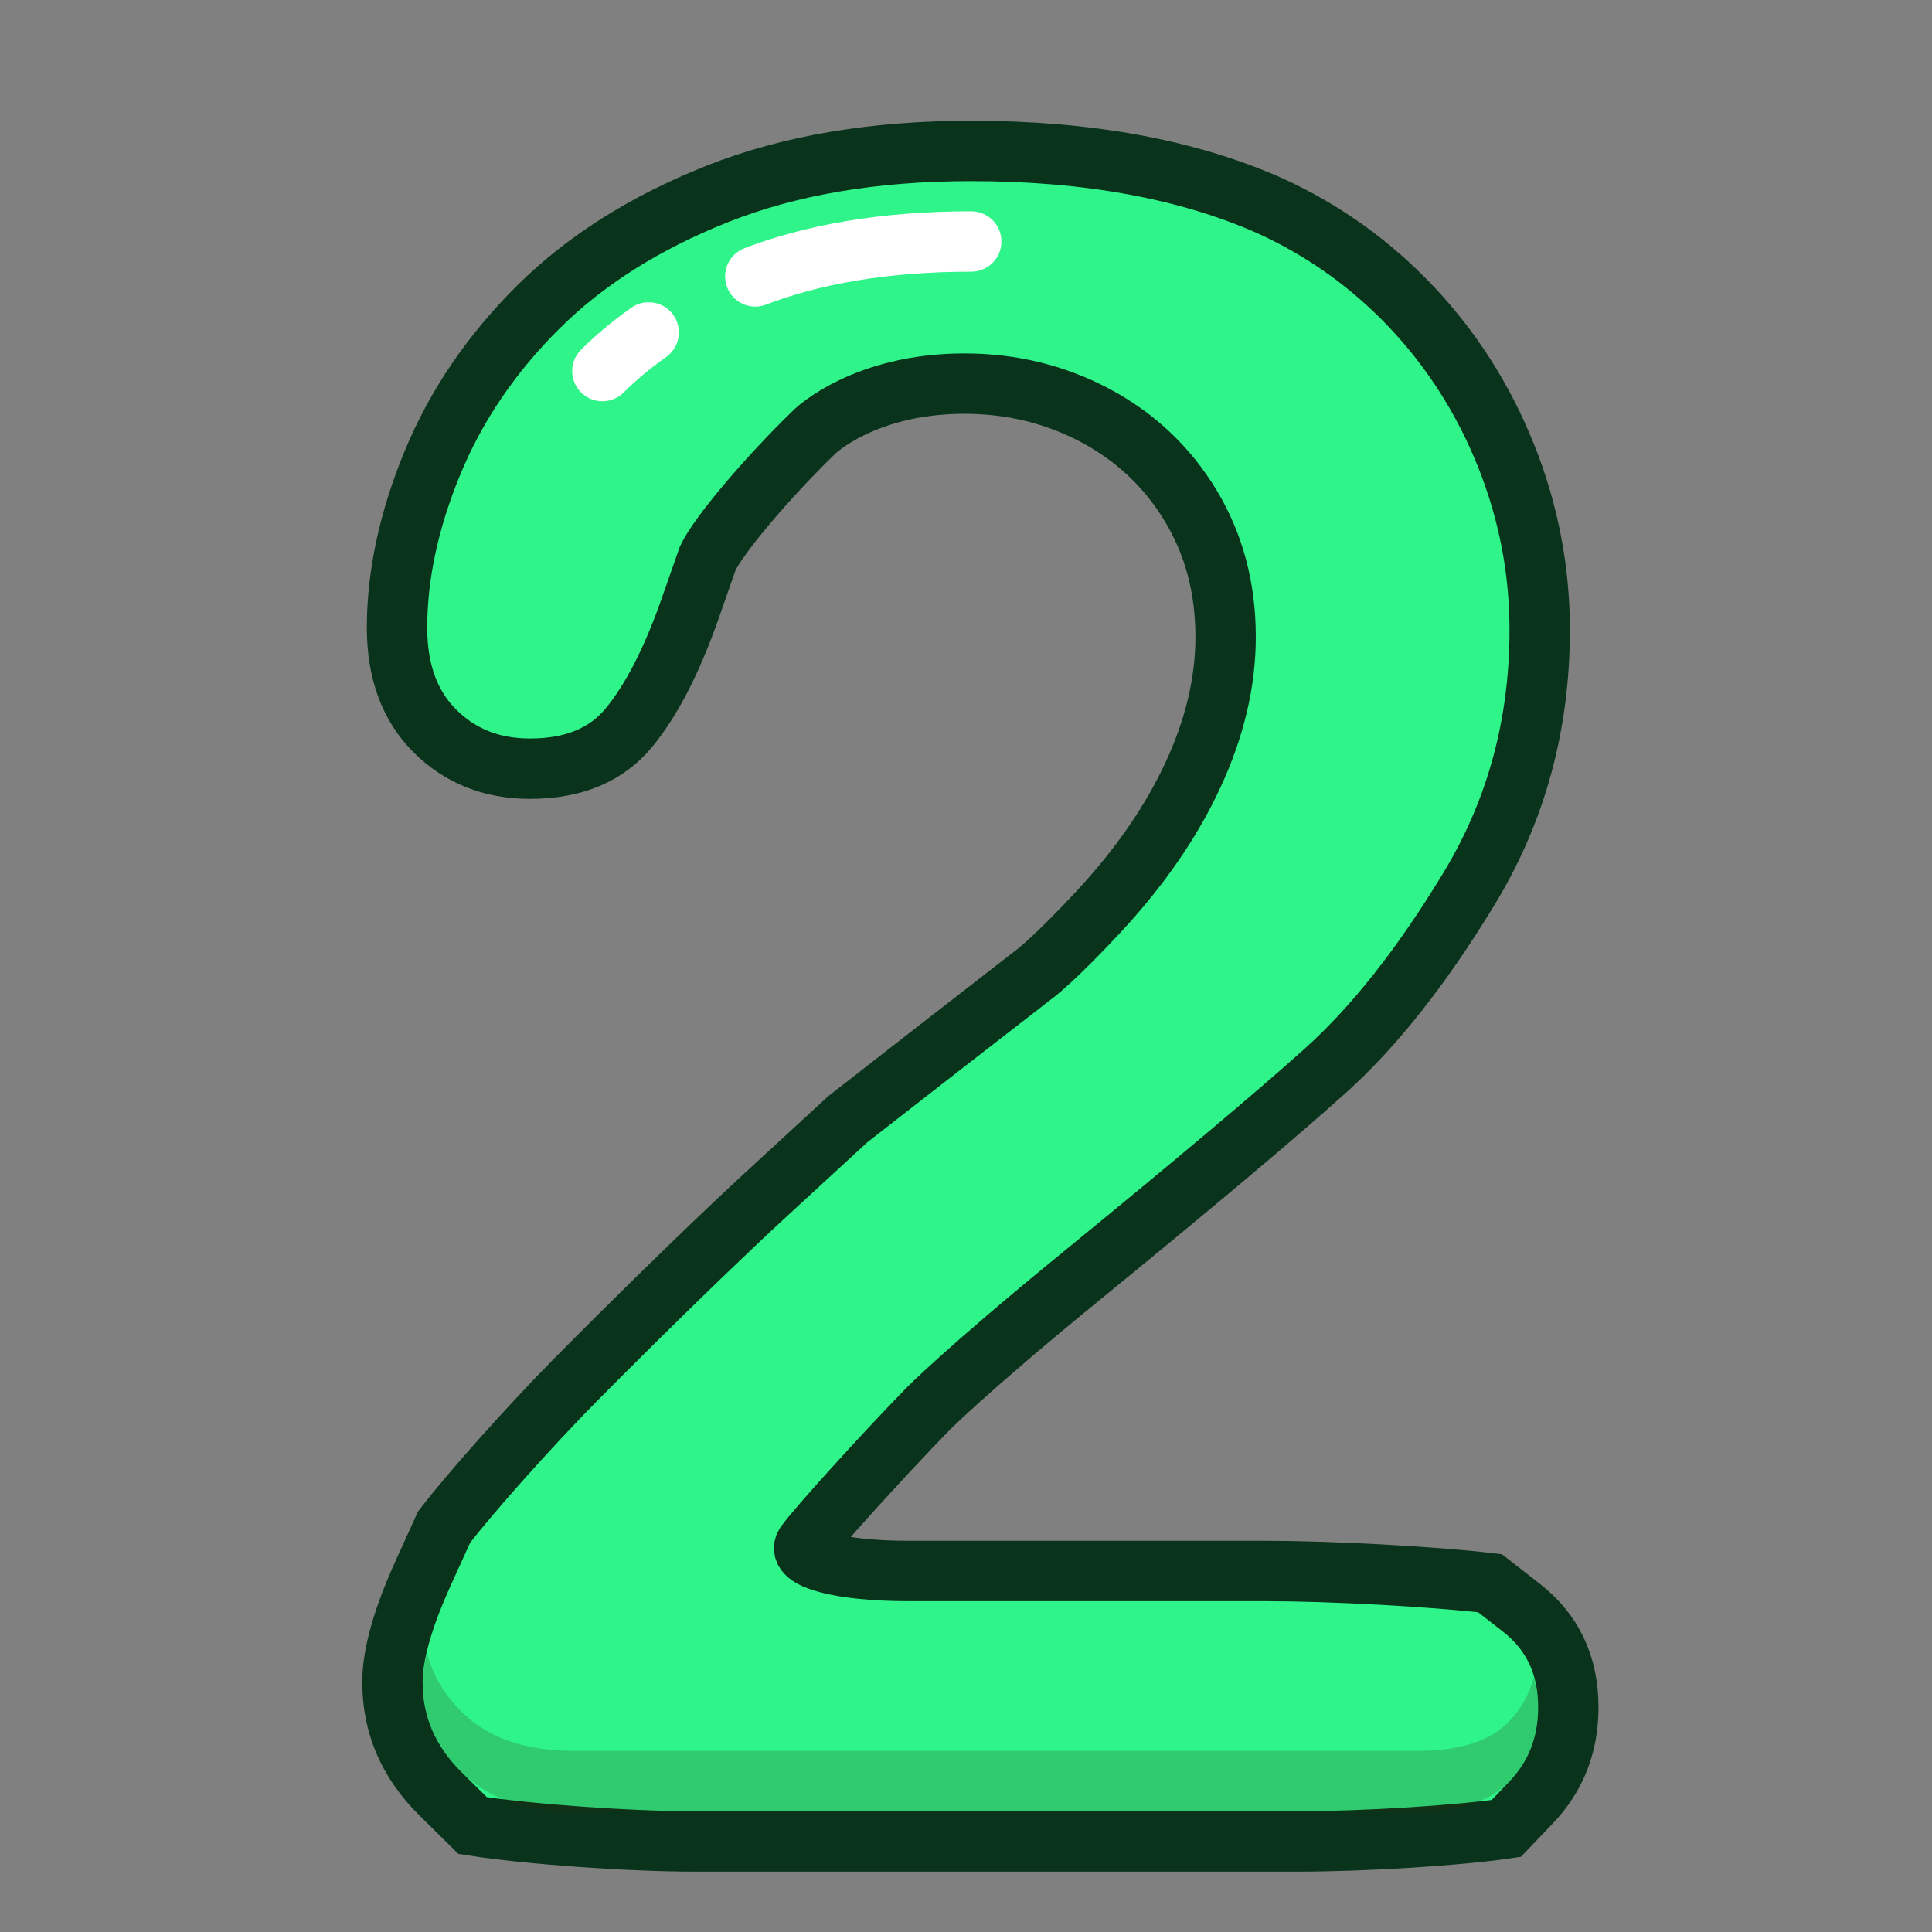
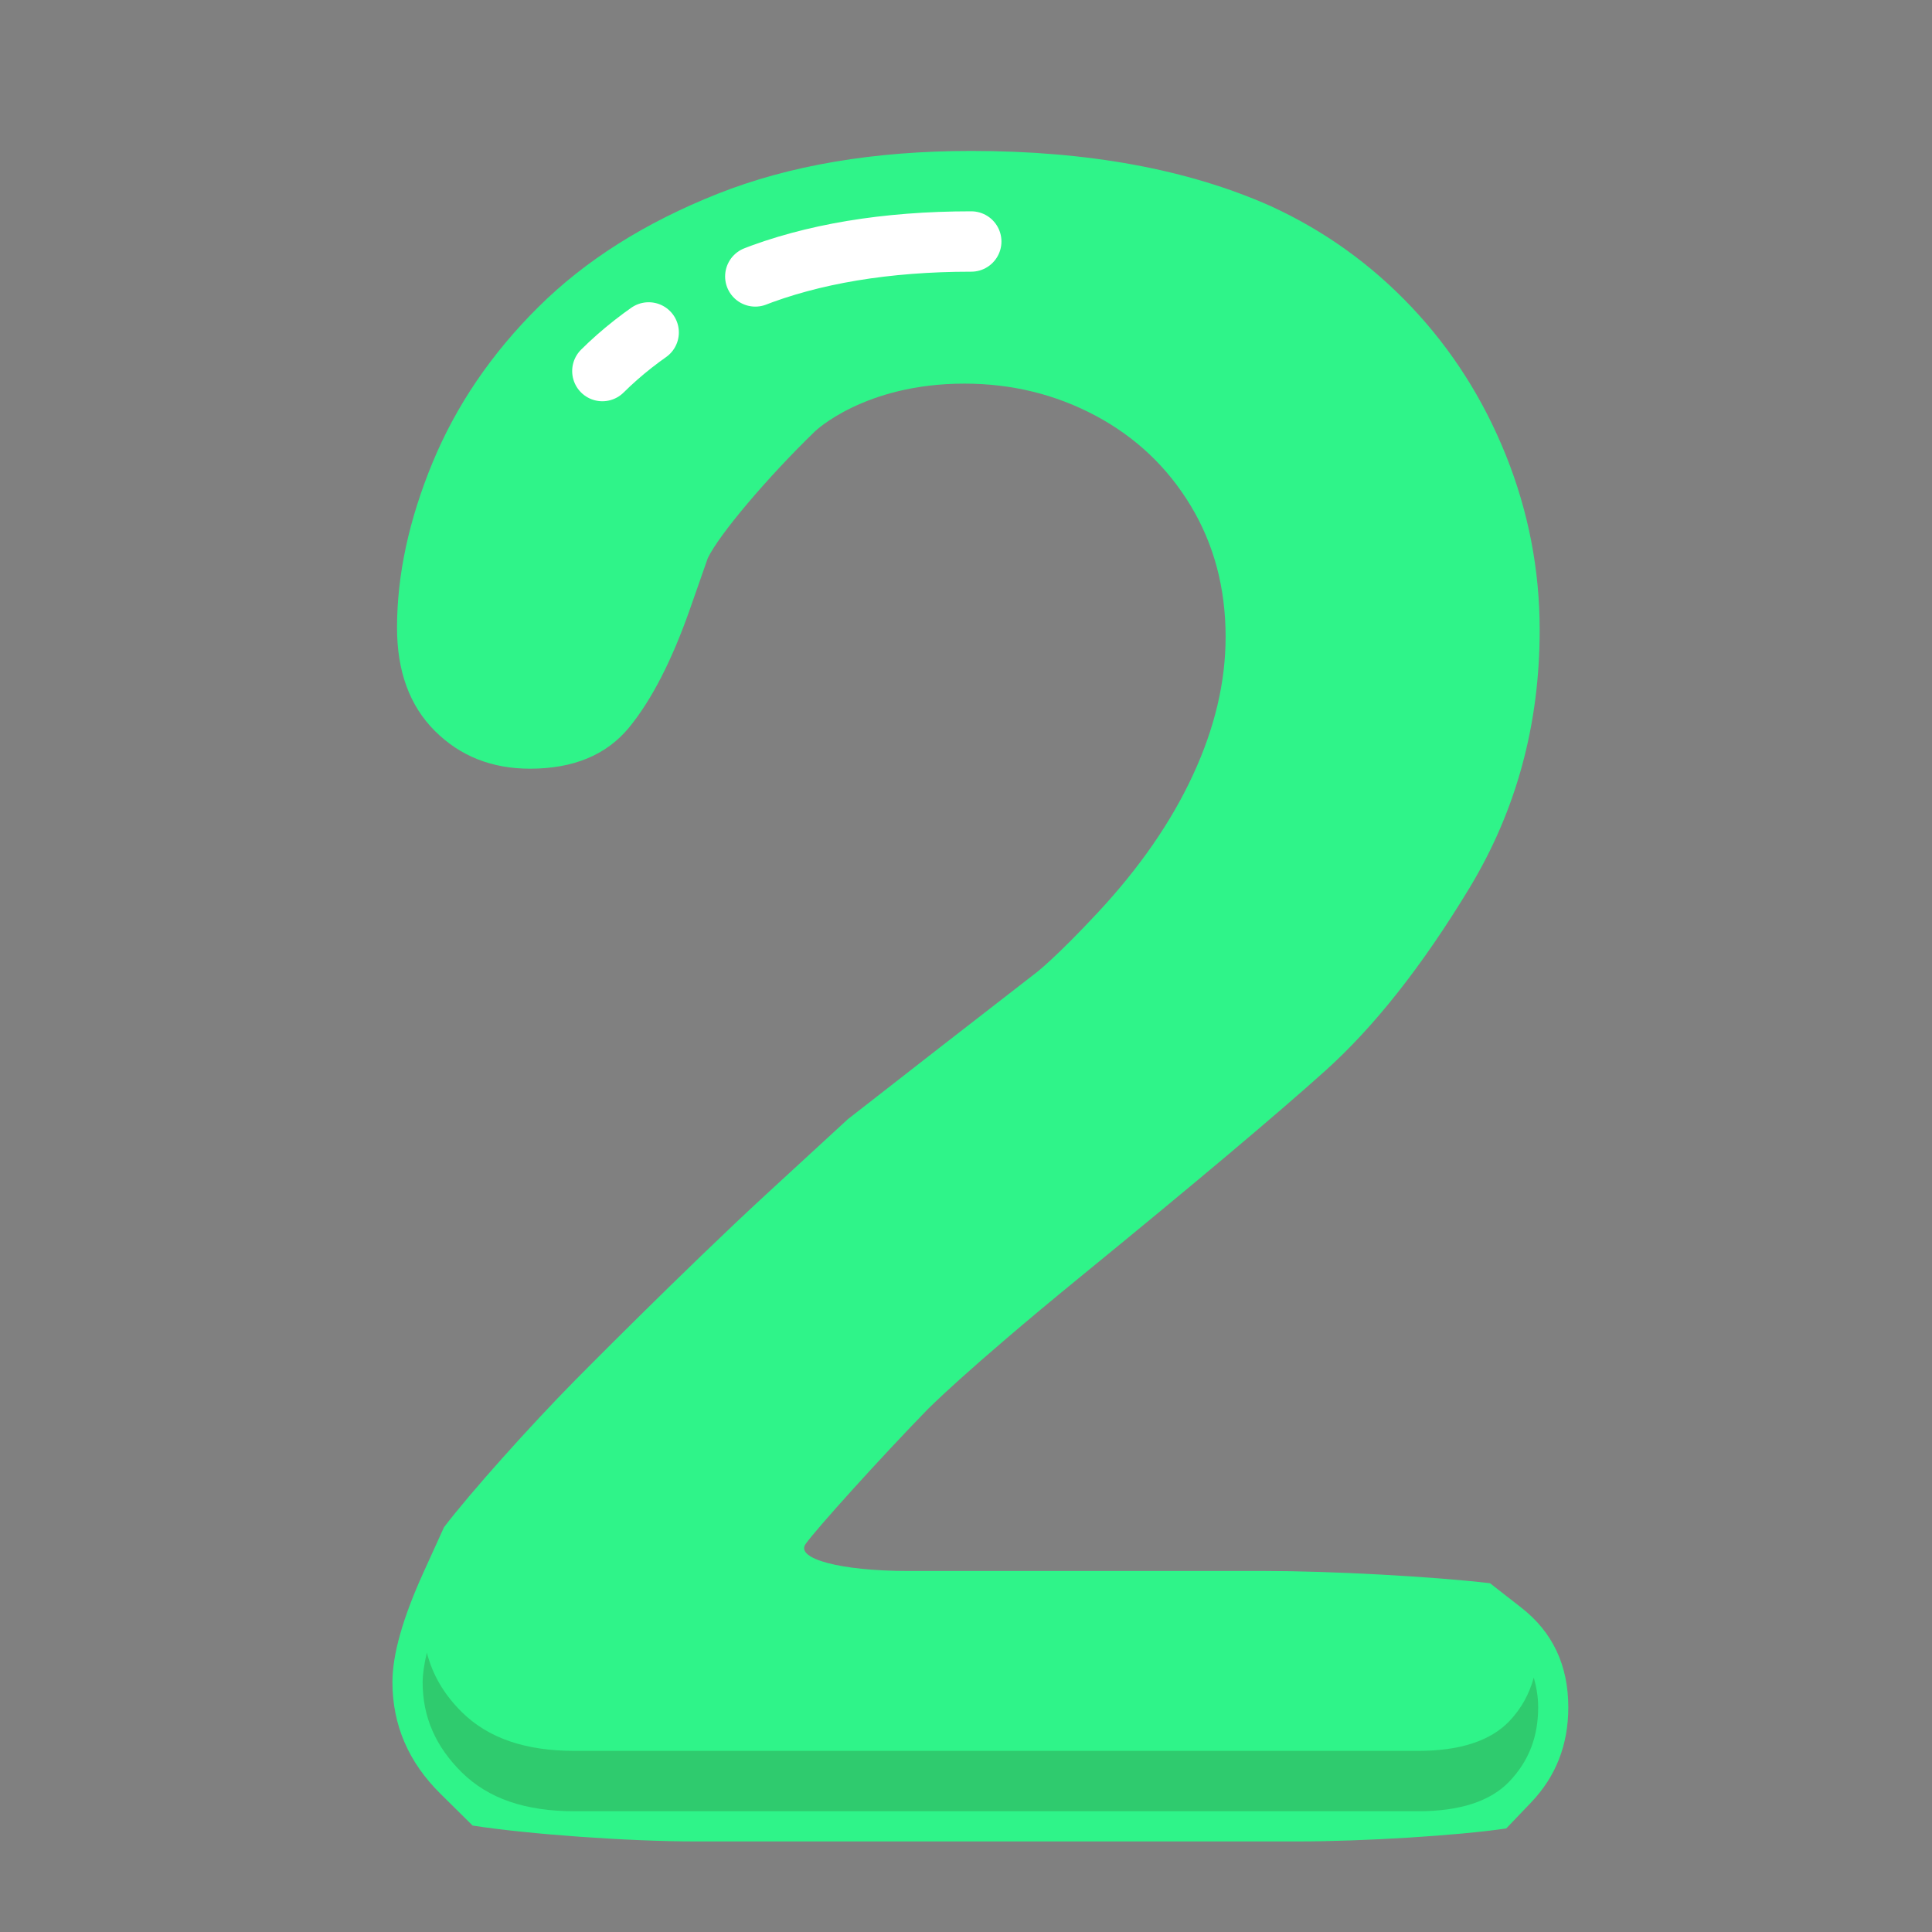
<svg xmlns="http://www.w3.org/2000/svg" height="32" viewBox="0 0 32 32" width="32">
  <rect x="0" y="0" width="32" height="32" fill="#808080" stroke="none" />
  <g id="Page-1" fill="none" fill-rule="evenodd">
    <g id="number-2">
      <g id="Page-1" transform="translate(6 2)">
        <path id="Fill-1" d="m7.343 23.574c-.172.245.587.446 1.687.446h5.909c1.1 0 2.783.091 3.74.203l.519.405c.519.405.778.955.778 1.651 0 .62-.205 1.145-.617 1.576l-.411.43c-.802.118-2.359.215-3.459.215h-9.971c-1.1 0-2.76-.118-3.69-.263l-.531-.525c-.532-.525-.797-1.142-.797-1.851 0-.455.17-1.059.512-1.812l.342-.753c.428-.562 1.41-1.663 2.183-2.446 0 0 1.797-1.819 3.151-3.066l1.354-1.246c.853-.667 2.262-1.763 3.132-2.436 0 0 .32-.247 1.01-.988.689-.74 1.215-1.499 1.575-2.278.361-.778.541-1.54.541-2.287 0-.81-.193-1.535-.579-2.174s-.911-1.135-1.575-1.49c-.665-.354-1.389-.531-2.174-.531-1.658 0-2.474.791-2.474.791-.79.765-1.589 1.711-1.775 2.1l-.297.848c-.298.848-.633 1.5-1.006 1.956-.374.455-.921.683-1.642.683-.633 0-1.158-.209-1.576-.626-.418-.418-.626-.988-.626-1.709 0-.873.196-1.784.588-2.734.392-.949.978-1.809 1.756-2.581s1.765-1.395 2.961-1.87 2.598-.712 4.205-.712c1.936 0 3.588.304 4.955.911.886.405 1.664.962 2.335 1.671.67.708 1.192 1.528 1.566 2.458.373.93.56 1.895.56 2.895 0 1.569-.389 2.996-1.168 4.281-.778 1.284-1.572 2.29-2.382 3.018s-2.167 1.87-4.072 3.426c-1.905 1.557-2.525 2.193-2.525 2.193-.767.788-1.84 1.976-2.012 2.221" fill="#2ff489" />
-         <path id="Stroke-3" d="m7.343 23.574c-.172.245.587.446 1.687.446h5.909c1.1 0 2.783.091 3.74.203l.519.405c.519.405.778.955.778 1.651 0 .62-.205 1.145-.617 1.576l-.411.43c-.802.118-2.359.215-3.459.215h-9.971c-1.1 0-2.76-.118-3.69-.263l-.531-.525c-.532-.525-.797-1.142-.797-1.851 0-.455.17-1.059.512-1.812l.342-.753c.428-.562 1.41-1.663 2.183-2.446 0 0 1.797-1.819 3.151-3.066l1.354-1.246c.853-.667 2.262-1.763 3.132-2.436 0 0 .32-.247 1.01-.988.689-.74 1.215-1.499 1.575-2.278.361-.778.541-1.54.541-2.287 0-.81-.193-1.535-.579-2.174s-.911-1.135-1.575-1.49c-.665-.354-1.389-.531-2.174-.531-1.658 0-2.474.791-2.474.791-.79.765-1.589 1.711-1.775 2.1l-.297.848c-.298.848-.633 1.5-1.006 1.956-.374.455-.921.683-1.642.683-.633 0-1.158-.209-1.576-.626-.418-.418-.626-.988-.626-1.709 0-.873.196-1.784.588-2.734.392-.949.978-1.809 1.756-2.581s1.765-1.395 2.961-1.87 2.598-.712 4.205-.712c1.936 0 3.588.304 4.955.911.886.405 1.664.962 2.335 1.671.67.708 1.192 1.528 1.566 2.458.373.93.56 1.895.56 2.895 0 1.569-.389 2.996-1.168 4.281-.778 1.284-1.572 2.29-2.382 3.018s-2.167 1.87-4.072 3.426c-1.905 1.557-2.525 2.193-2.525 2.193-.767.788-1.84 1.976-2.012 2.221z" stroke="#09331b" />
        <path id="Stroke-5" d="m3.977 4.146c.629-.624 1.457-1.142 2.458-1.539 1.014-.402 2.243-.607 3.652-.607" stroke="#fff" stroke-dasharray="1 2 6 2 3" stroke-linecap="round" stroke-linejoin="round" />
        <path id="Fill-7" d="m19.404 25.786c-.074.269-.204.511-.406.723-.312.326-.819.491-1.508.491h-13.972c-.82 0-1.431-.211-1.869-.643-.301-.298-.487-.625-.579-.985-.049.209-.07.376-.07.489 0 .575.212 1.064.649 1.496.438.432 1.049.643 1.869.643h13.972c.689 0 1.196-.165 1.508-.491.322-.337.479-.739.479-1.231 0-.179-.03-.34-.073-.492" fill="#332e09" opacity=".204" />
      </g>
    </g>
  </g>
</svg>